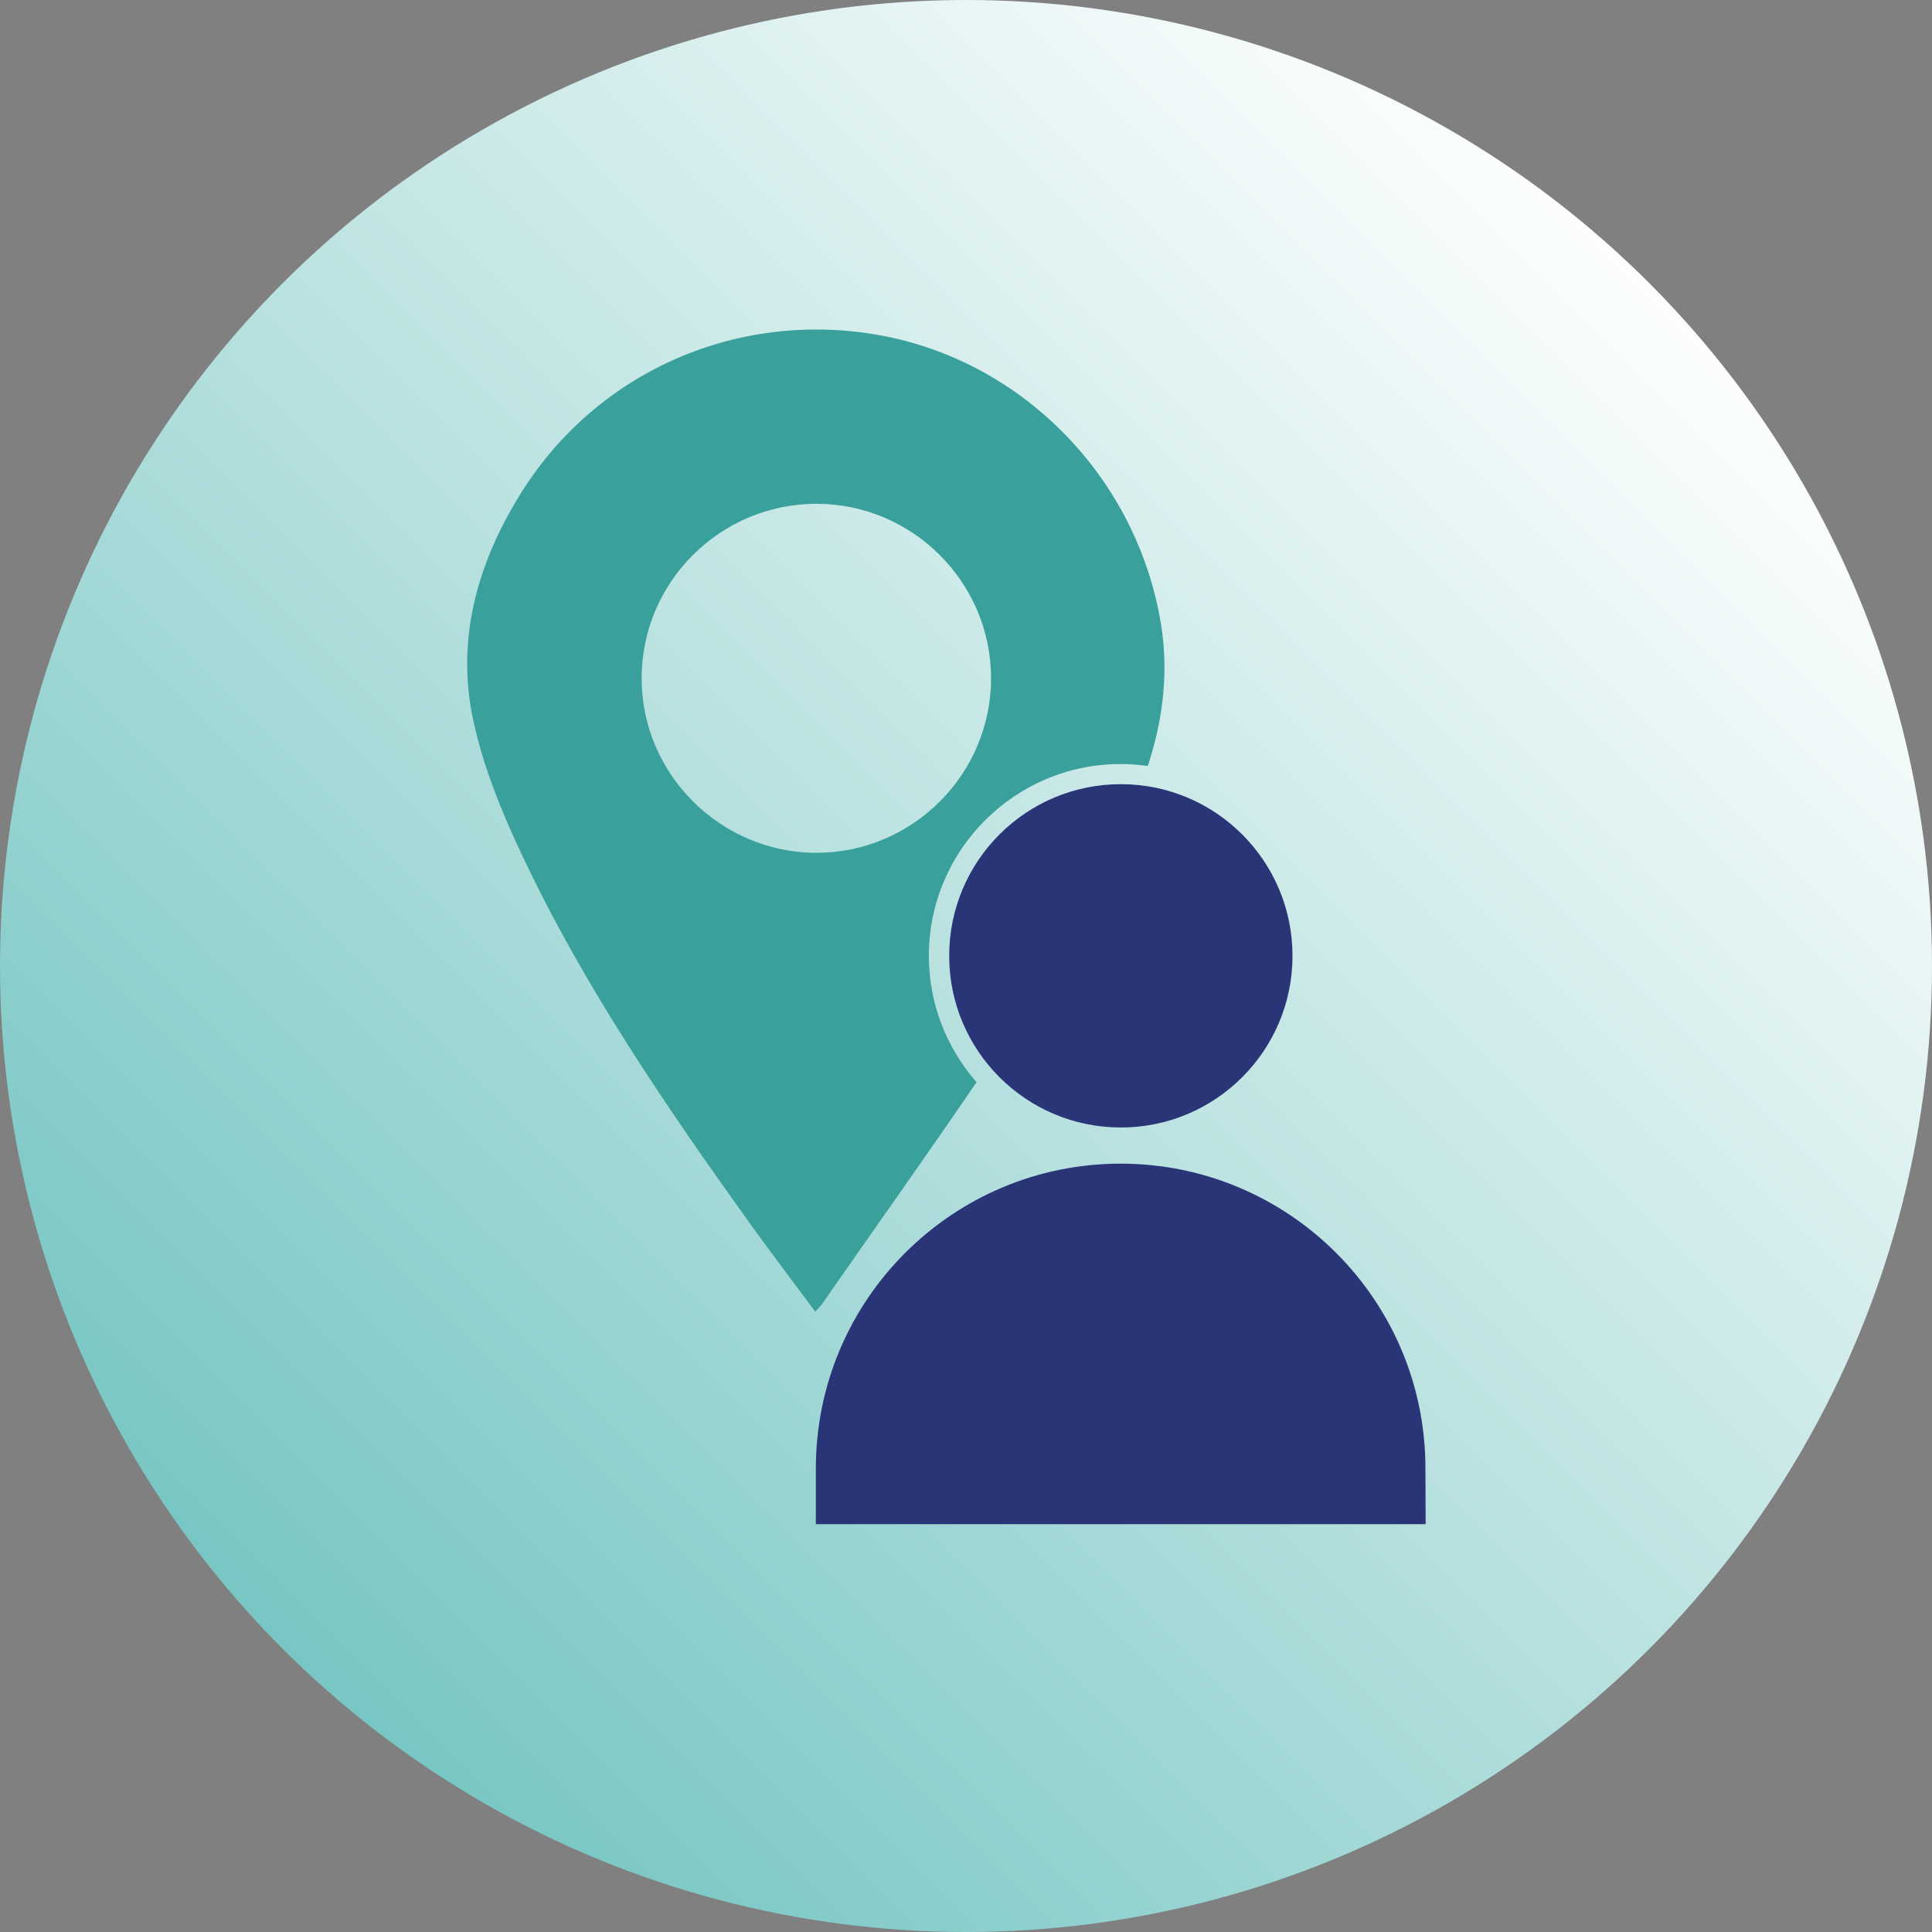
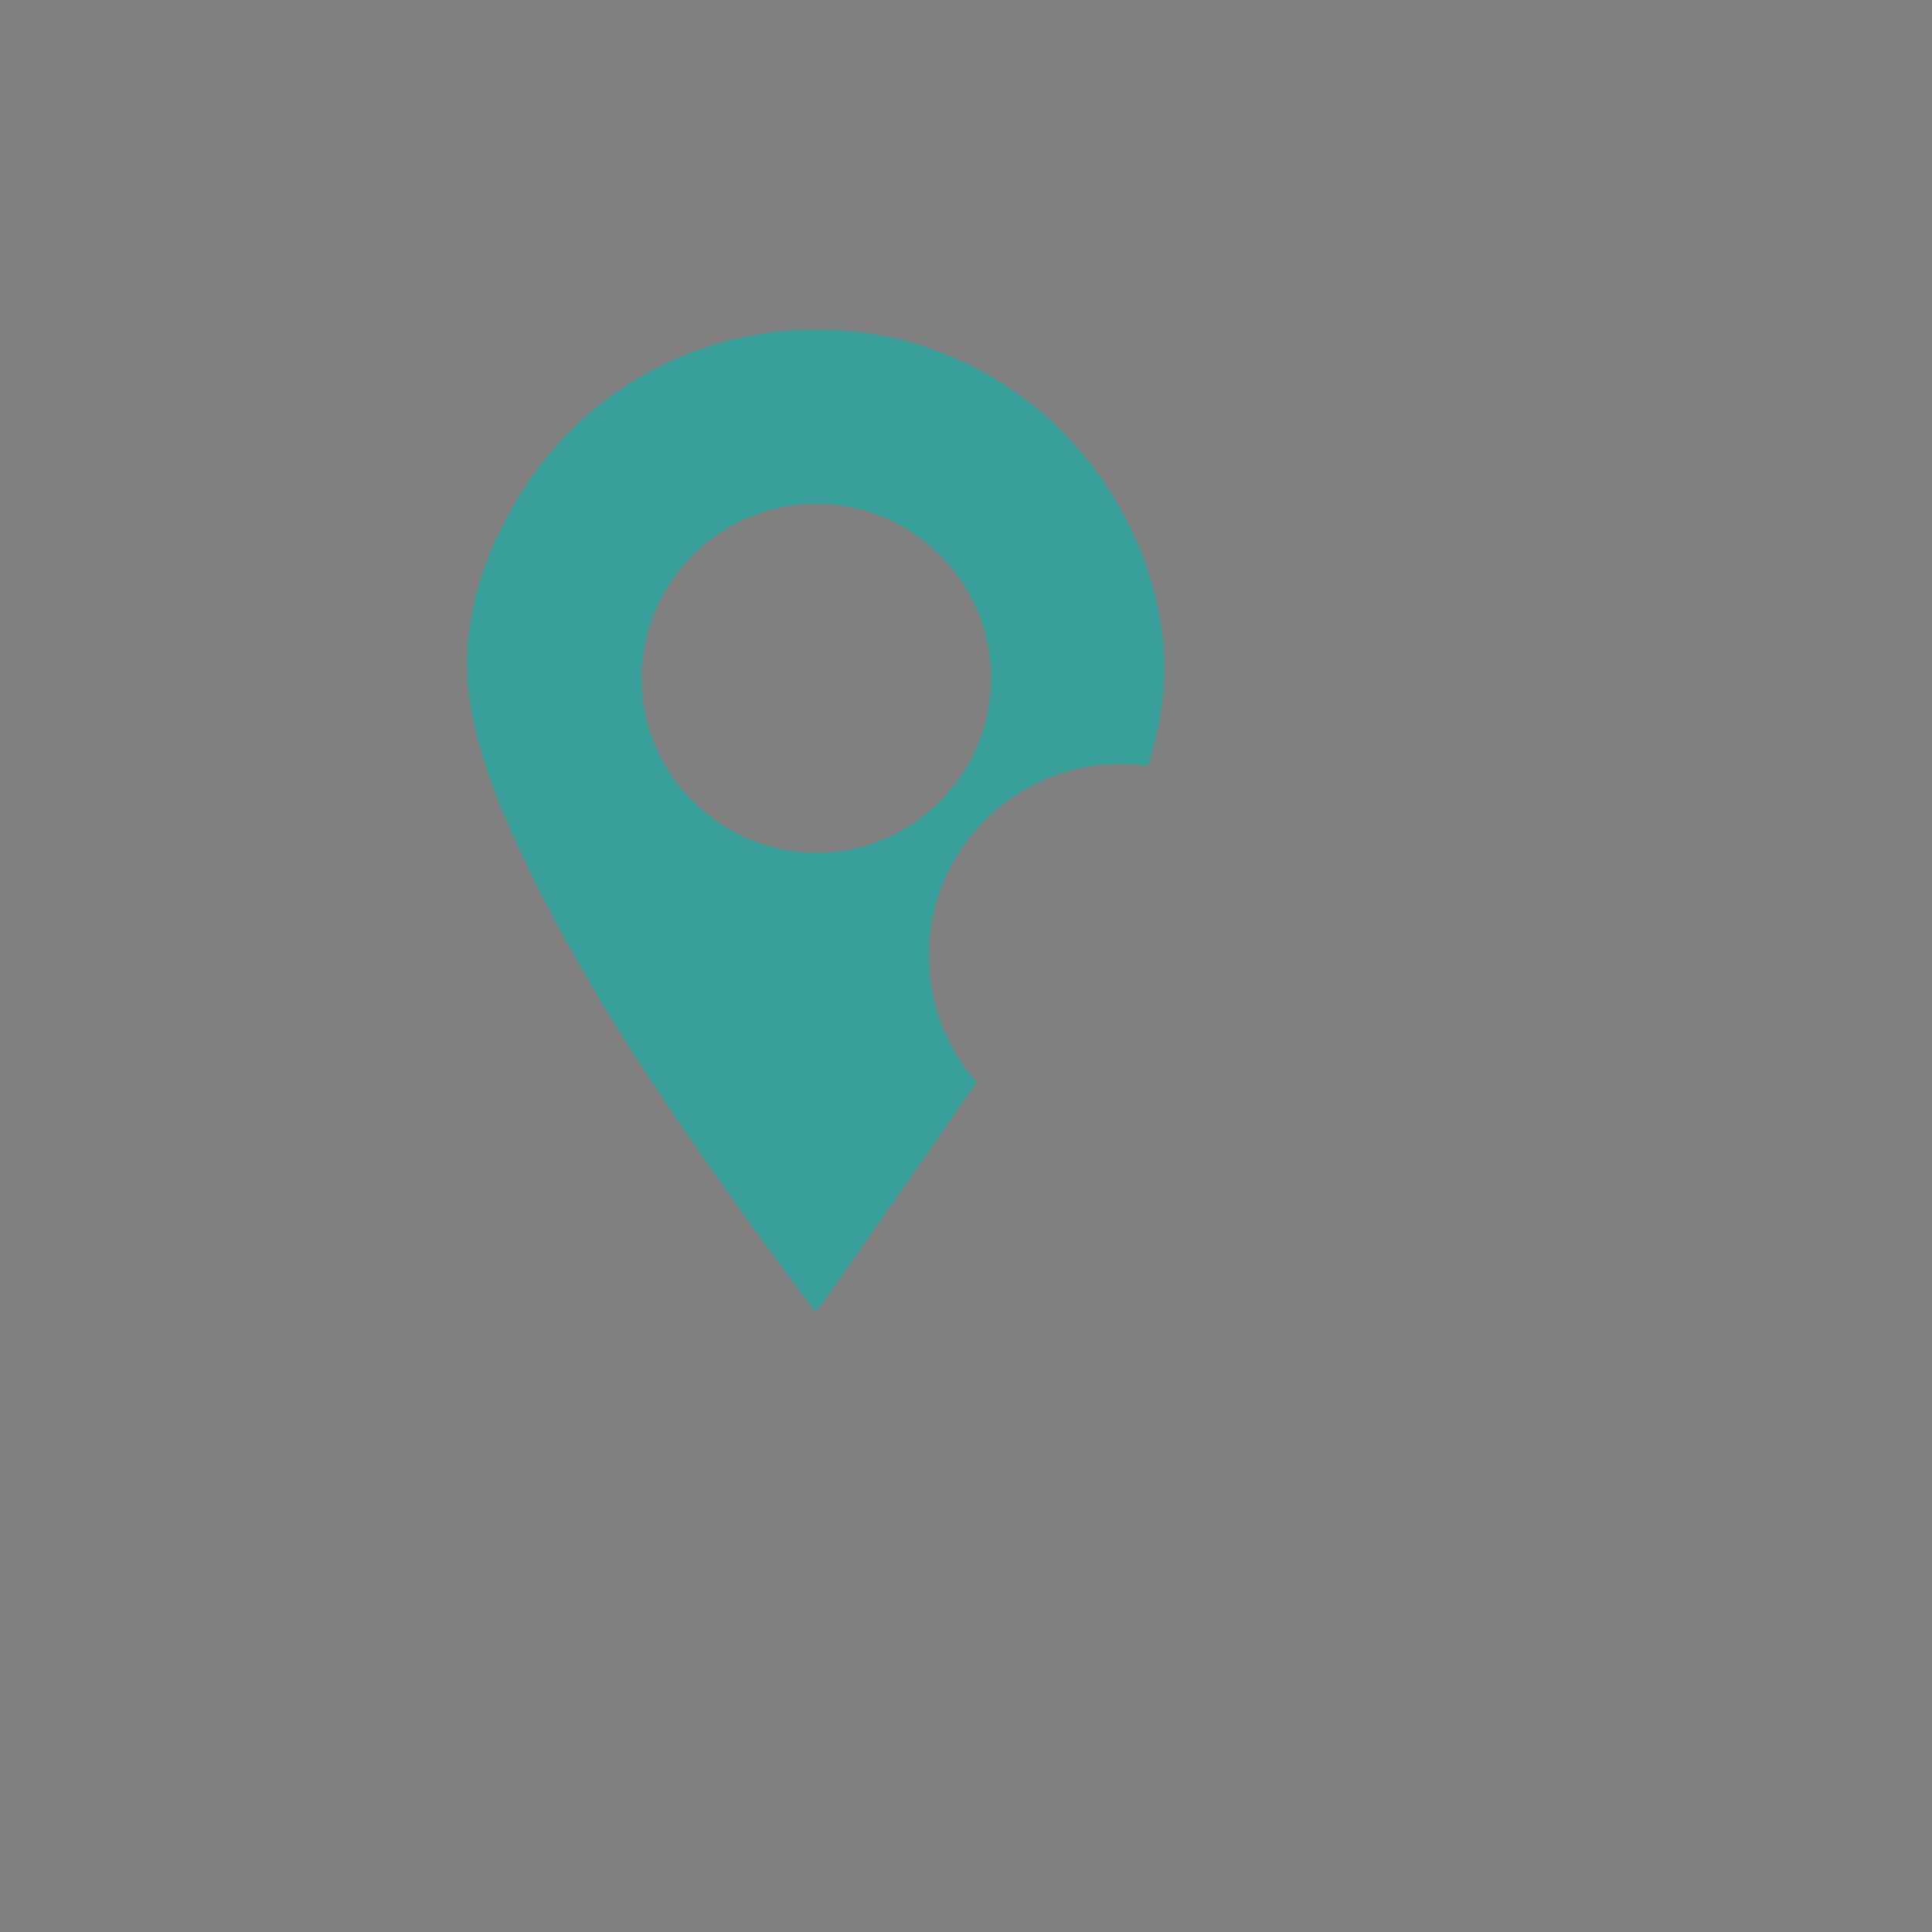
<svg xmlns="http://www.w3.org/2000/svg" version="1.1" id="Layer_1" x="0px" y="0px" viewBox="0 0 98.82 98.82" style="enable-background:new 0 0 98.82 98.82;" xml:space="preserve">
  <rect x="0" y="0" width="98.82" height="98.82" fill="#808080" stroke="none" />
  <style type="text/css">
	.st0{fill:url(#SVGID_1_);}
	.st1{fill:#3AA09B;}
	.st2{fill:#2A3577;}
</style>
  <linearGradient id="SVGID_1_" gradientUnits="userSpaceOnUse" x1="85.754" y1="86.934" x2="15.214" y2="16.394" gradientTransform="matrix(1 0 0 -1 0 100)">
    <stop offset="0" style="stop-color:#FFFFFF" />
    <stop offset="1" style="stop-color:#79C7C4" />
  </linearGradient>
-   <circle class="st0" cx="49.41" cy="49.41" r="49.41" />
  <g>
    <g>
      <path class="st1" d="M59.3,31.45c-1.38-7.19-7.01-12.9-14.12-14.27c-7.31-1.39-14.62,1.75-18.55,8.07    c-2.22,3.57-3.33,7.48-2.41,11.66c0.51,2.33,1.43,4.6,2.45,6.76c3.18,6.77,7.39,12.91,11.73,18.97c1.07,1.48,2.17,2.93,3.3,4.45    c0.17-0.19,0.3-0.31,0.39-0.45c2.61-3.76,5.28-7.5,7.86-11.29c-1.52-1.73-2.44-3.99-2.44-6.46c0-5.41,4.4-9.81,9.81-9.81    c0.48,0,0.94,0.04,1.39,0.1C59.53,36.68,59.82,34.12,59.3,31.45z M41.76,43.62c-4.9,0-8.94-4.02-8.94-8.91    c-0.01-4.93,4.02-8.95,8.95-8.94c4.9,0,8.93,4.02,8.92,8.93C50.69,39.61,46.67,43.62,41.76,43.62z" />
    </g>
    <g>
-       <path class="st2" d="M72.92,77.96H41.73v-2.85c0-8.61,6.98-15.59,15.59-15.59l0,0c8.61,0,15.59,6.98,15.59,15.59L72.92,77.96    L72.92,77.96z" />
-       <circle class="st2" cx="57.33" cy="48.89" r="8.78" />
-     </g>
+       </g>
  </g>
</svg>